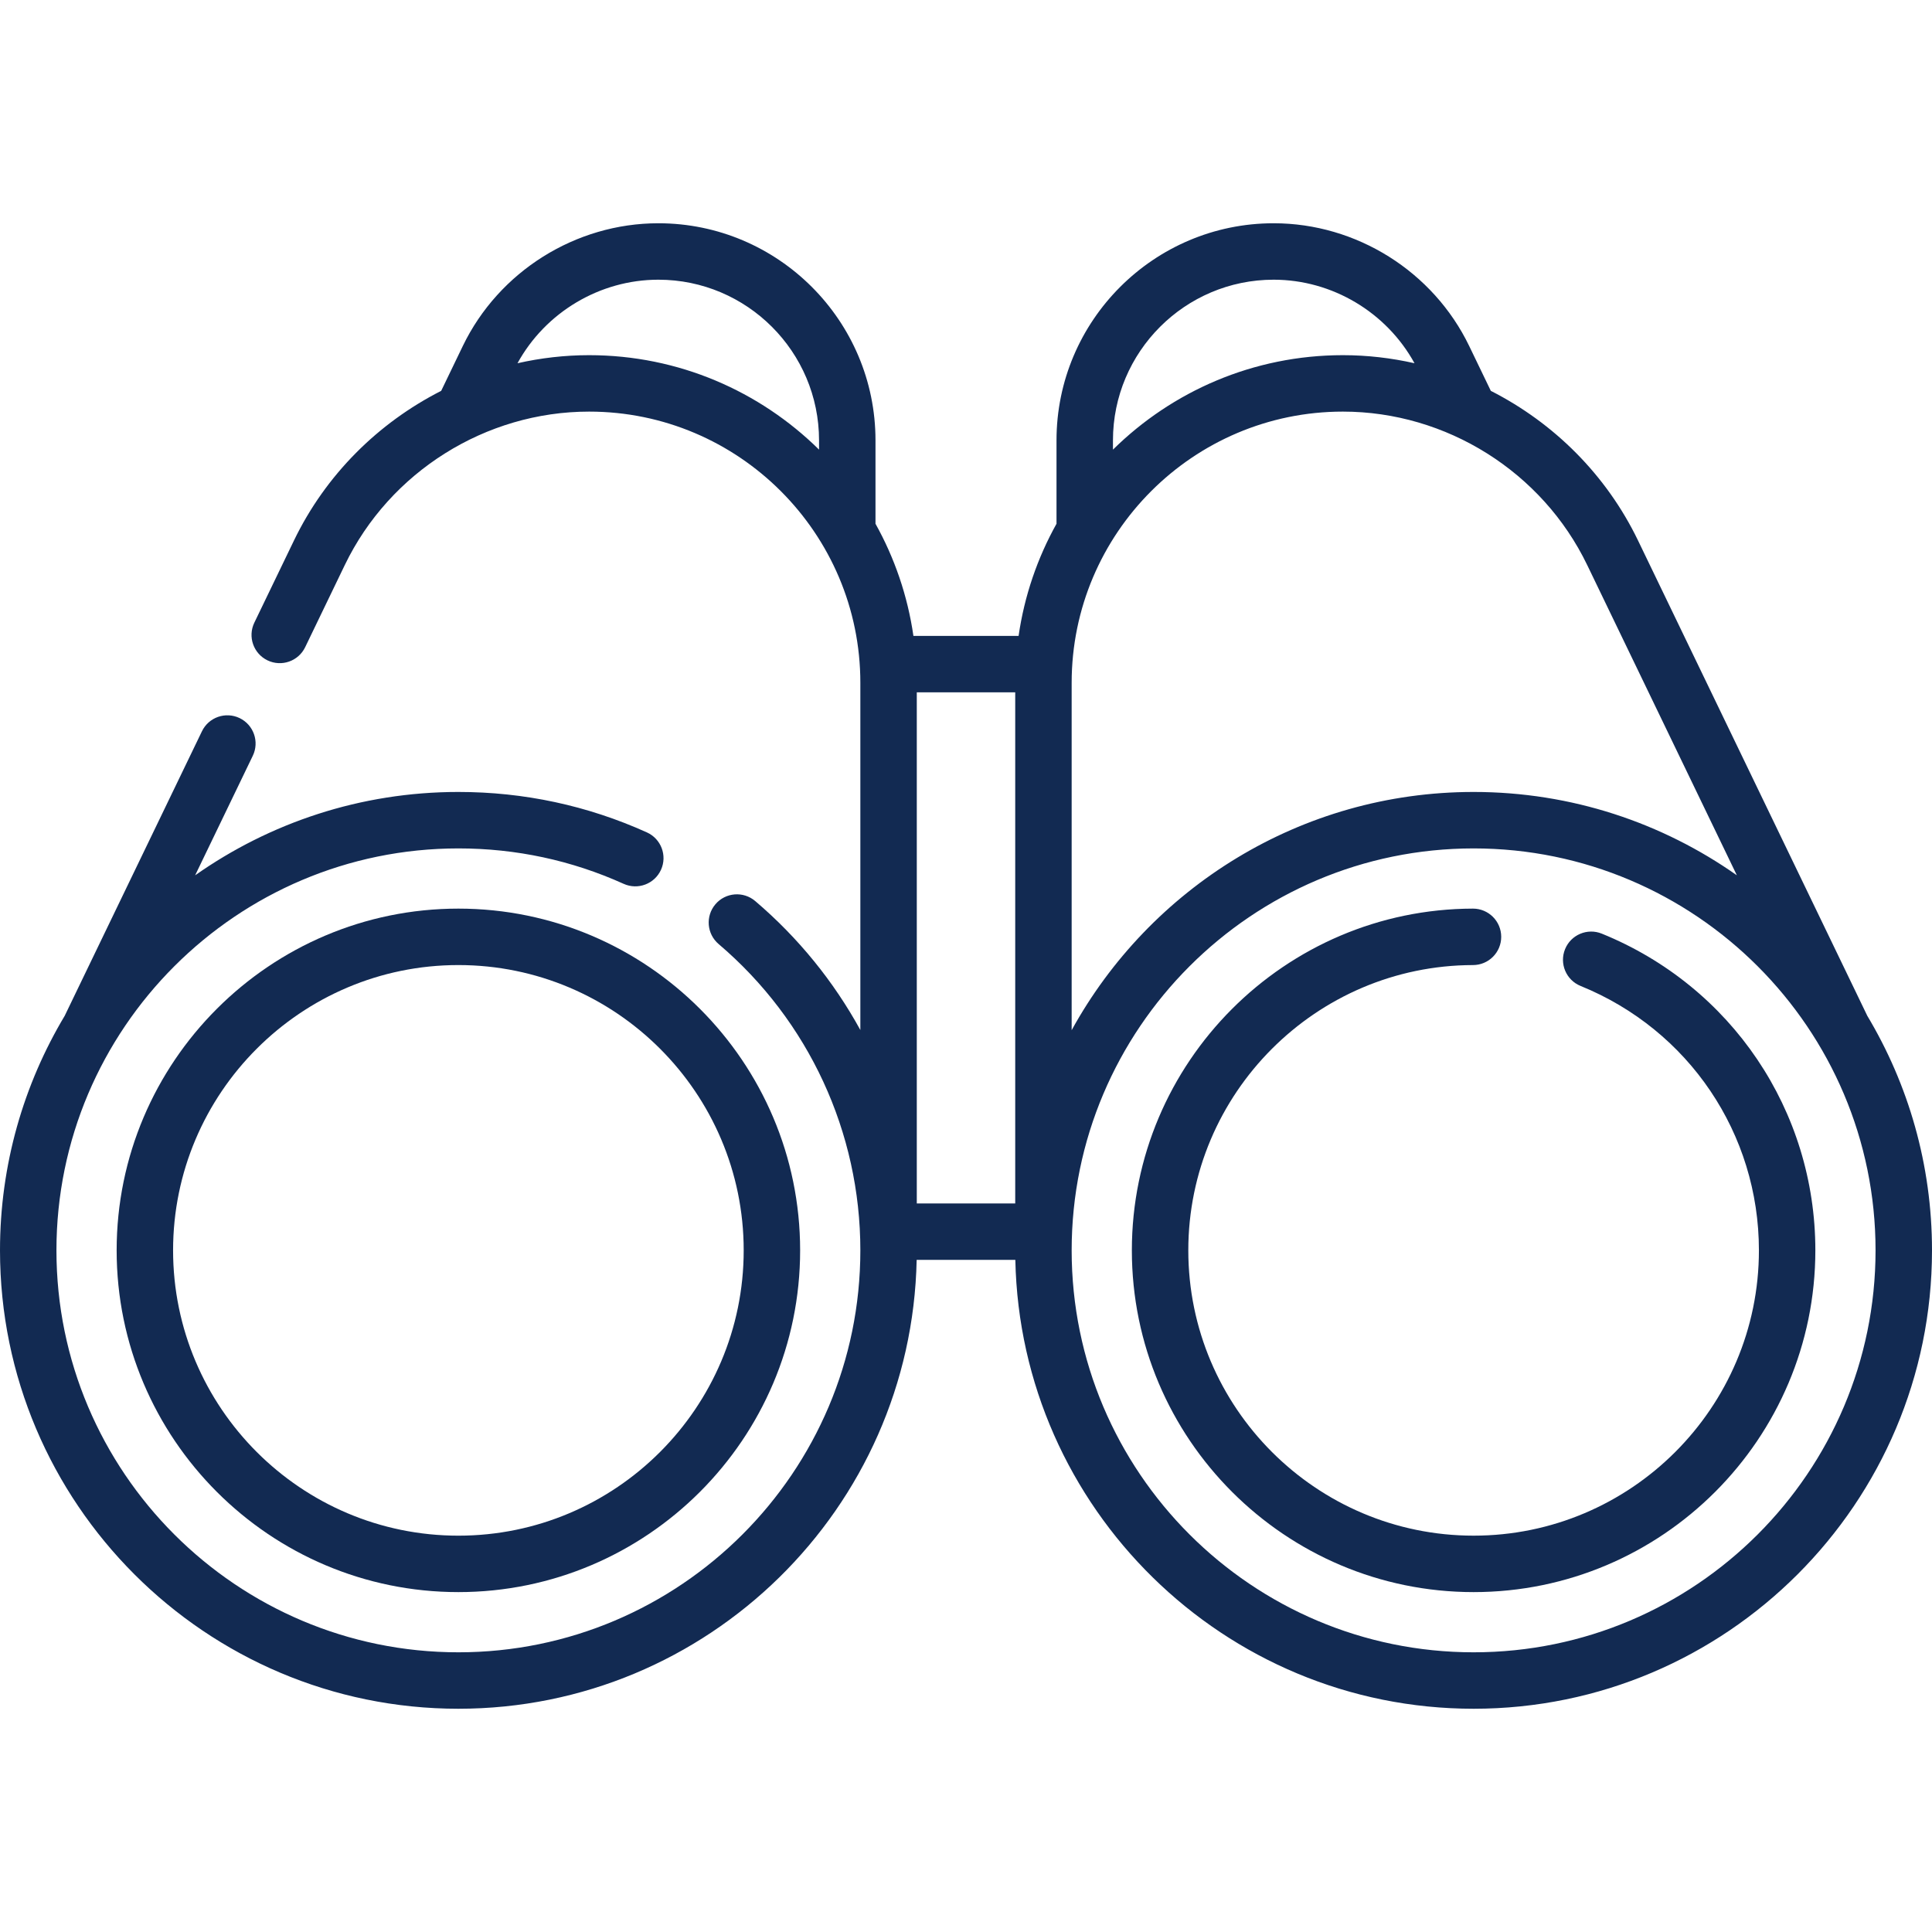
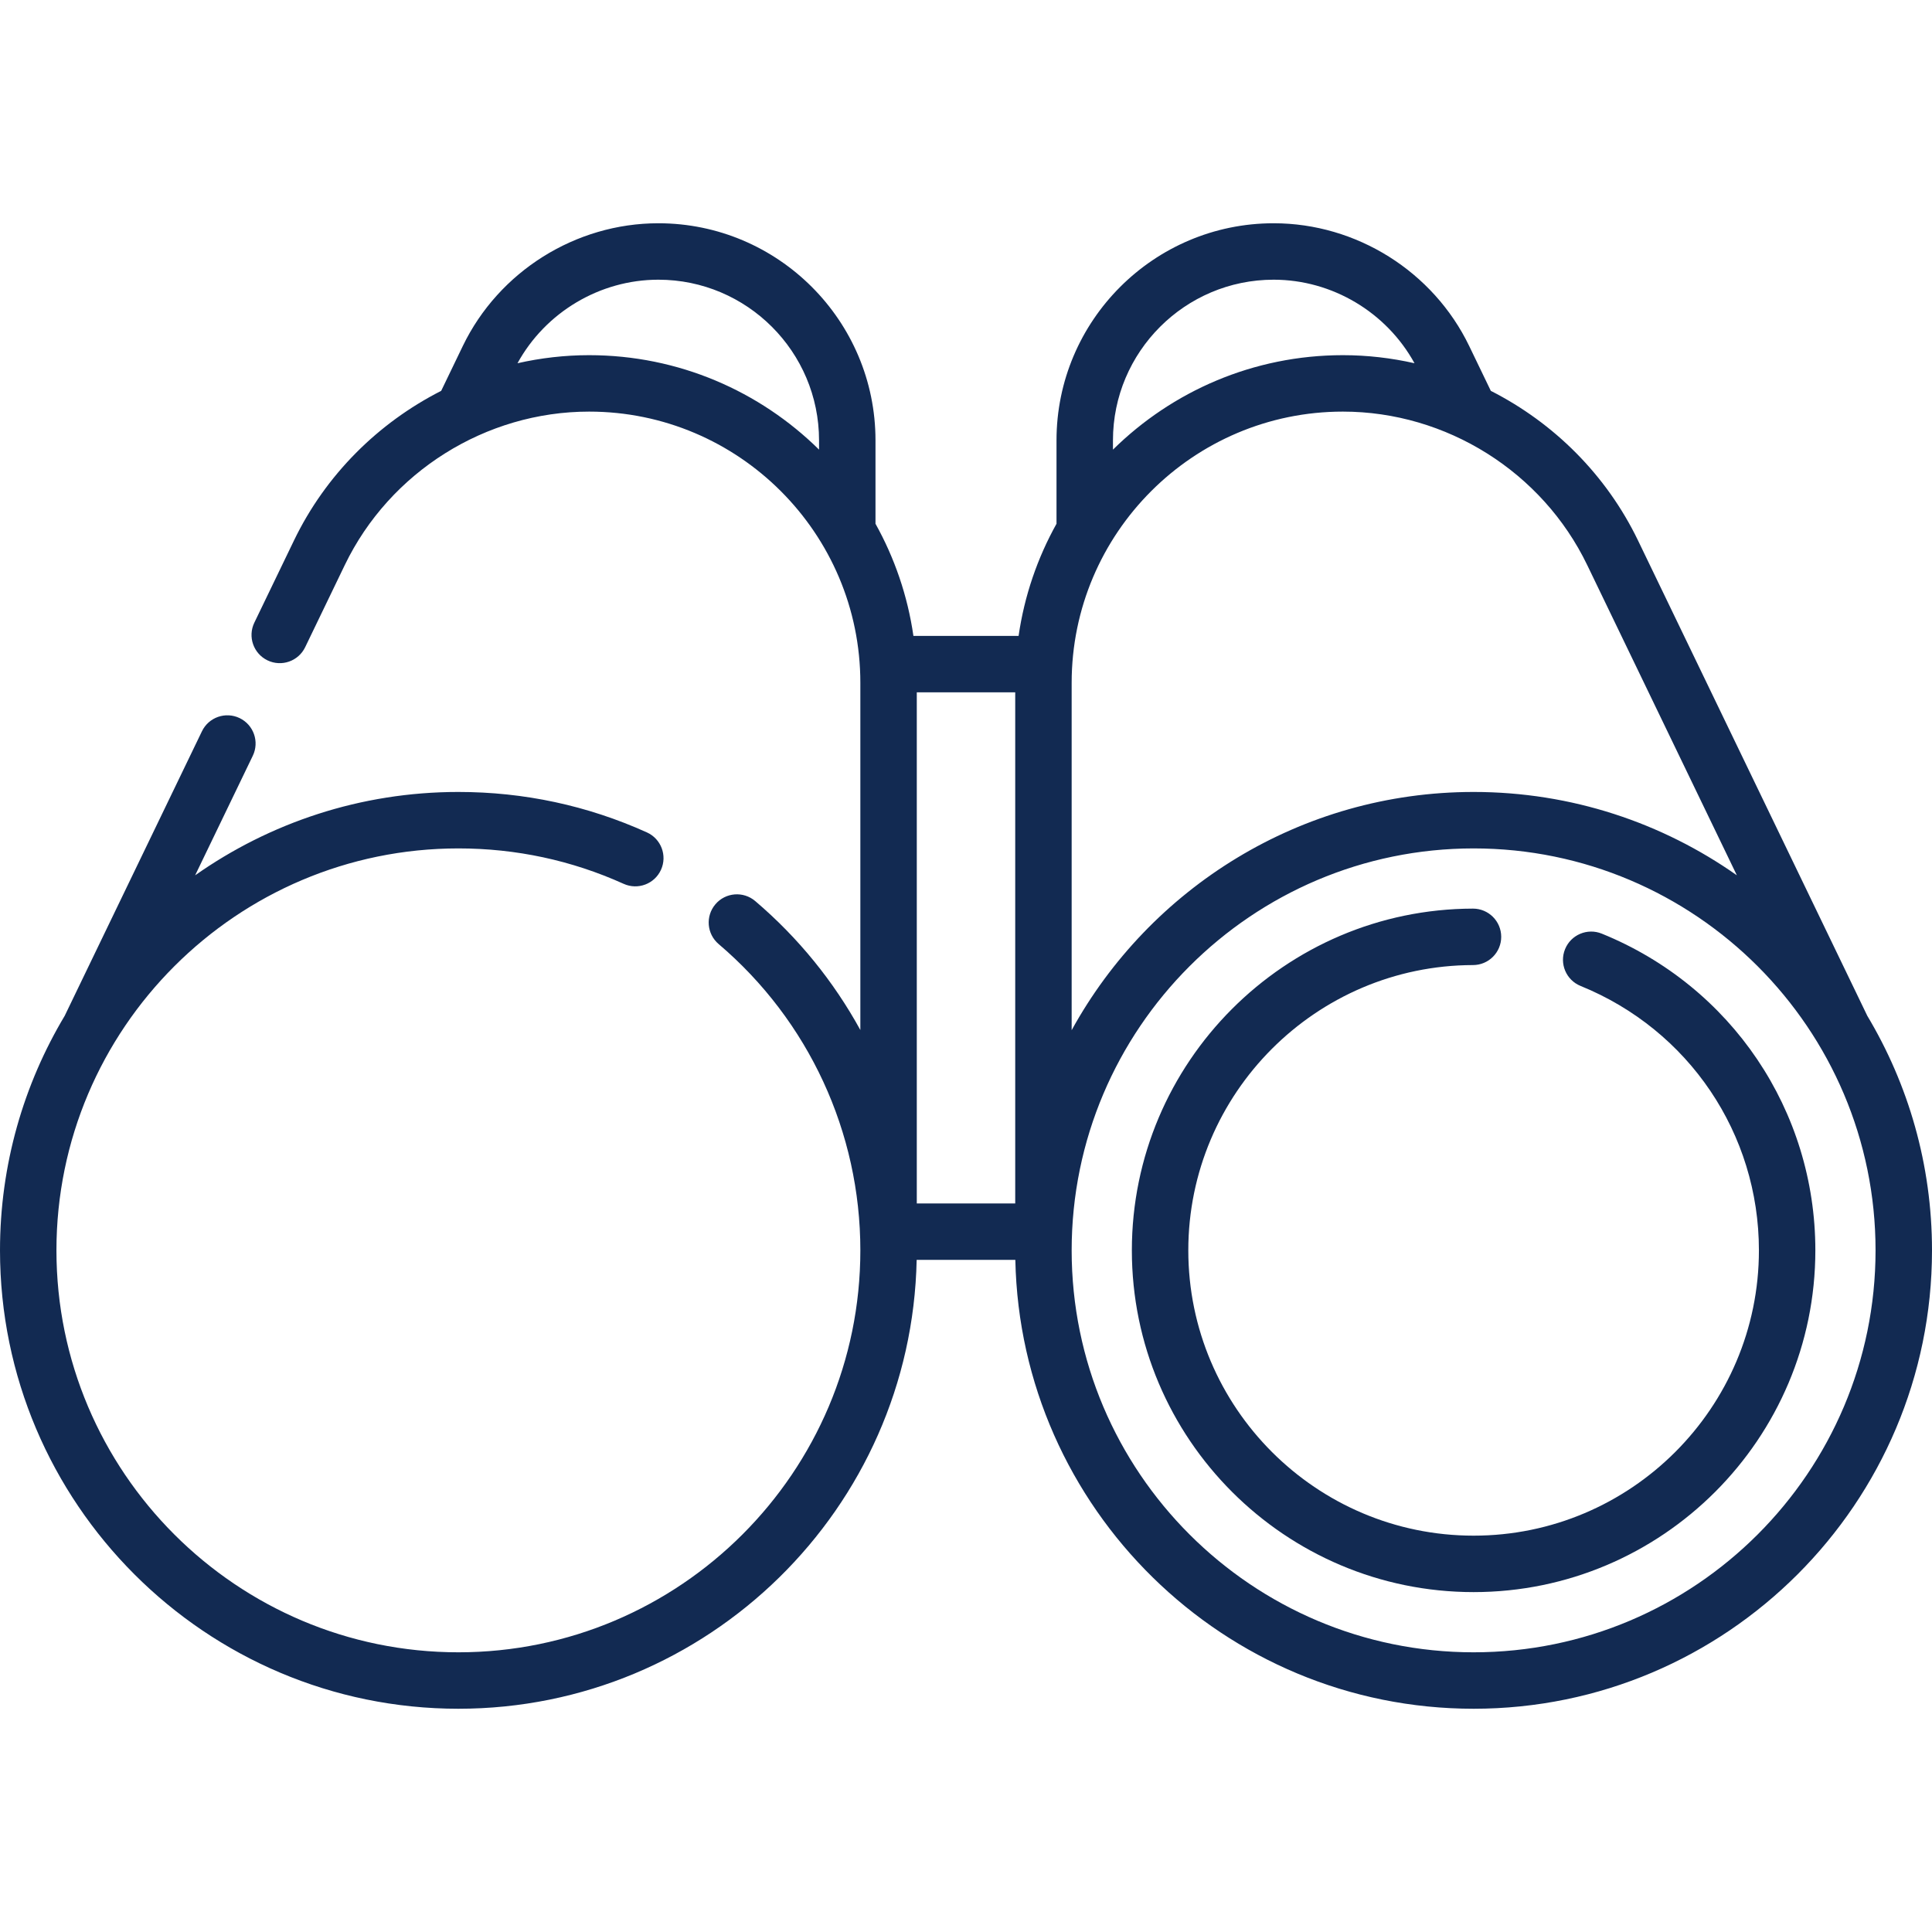
<svg xmlns="http://www.w3.org/2000/svg" width="170" height="170" viewBox="0 0 170 170" fill="none">
  <g style="mix-blend-mode:overlay" opacity="0.99">
-     <path d="M10.264 110.021C10.264 126.602 23.754 140.092 40.335 140.092C56.916 140.092 70.405 126.602 70.405 110.021C70.405 93.44 56.916 79.951 40.335 79.951C23.754 79.95 10.264 93.44 10.264 110.021ZM65.439 110.021C65.439 123.864 54.177 135.126 40.335 135.126C26.493 135.126 15.23 123.864 15.23 110.021C15.23 96.179 26.492 84.917 40.335 84.917C54.177 84.917 65.439 96.178 65.439 110.021Z" fill="#102851" />
    <path d="M164.291 89.356C164.285 89.343 164.281 89.329 164.275 89.317L144.132 47.558C141.349 41.788 136.727 37.211 131.18 34.392L129.279 30.45C126.113 23.886 119.358 19.645 112.07 19.645C101.535 19.645 92.964 28.215 92.964 38.751V46.087C91.29 49.088 90.138 52.417 89.628 55.953H80.373C79.863 52.417 78.71 49.088 77.036 46.086V38.751C77.036 28.216 68.465 19.645 57.93 19.645C50.643 19.645 43.888 23.886 40.721 30.45L38.82 34.392C33.273 37.211 28.651 41.788 25.868 47.558L22.379 54.79C21.783 56.025 22.302 57.51 23.537 58.106C24.772 58.701 26.256 58.184 26.852 56.948L30.341 49.715C34.296 41.516 42.734 36.218 51.837 36.218C64.997 36.218 75.704 46.924 75.704 60.084V90.633C73.365 86.371 70.25 82.516 66.451 79.284C65.406 78.396 63.839 78.523 62.951 79.567C62.062 80.612 62.189 82.179 63.233 83.068C71.159 89.807 75.704 99.631 75.704 110.021C75.704 129.523 59.837 145.389 40.335 145.389C20.833 145.389 4.966 129.523 4.966 110.021C4.966 90.519 20.833 74.653 40.335 74.653C45.404 74.653 50.297 75.702 54.878 77.771C56.127 78.335 57.599 77.781 58.164 76.53C58.728 75.281 58.173 73.81 56.923 73.245C51.695 70.884 46.114 69.686 40.335 69.686C31.721 69.686 23.73 72.402 17.171 77.02L22.243 66.503C22.839 65.268 22.321 63.783 21.086 63.187C19.851 62.593 18.366 63.11 17.77 64.345L5.725 89.317C5.719 89.329 5.715 89.343 5.709 89.356C2.086 95.404 0 102.473 0 110.021C0 132.262 18.094 150.356 40.335 150.356C62.295 150.356 80.211 132.715 80.659 110.86H89.341C89.79 132.715 107.705 150.356 129.665 150.356C151.906 150.356 170 132.262 170 110.021C170 102.473 167.914 95.404 164.291 89.356ZM139.659 49.715L152.829 77.019C146.27 72.402 138.279 69.686 129.665 69.686C114.441 69.686 101.162 78.165 94.297 90.648V60.084C94.297 46.924 105.003 36.218 118.163 36.218C127.266 36.218 135.704 41.516 139.659 49.715ZM89.331 105.893H80.67V60.919H89.331V105.893ZM112.07 24.611C117.219 24.611 122.003 27.476 124.465 31.962C122.417 31.498 120.306 31.252 118.163 31.252C110.287 31.252 103.14 34.428 97.931 39.564V38.751C97.931 30.954 104.274 24.611 112.07 24.611ZM51.837 31.252C49.694 31.252 47.583 31.498 45.535 31.962C47.998 27.476 52.781 24.611 57.93 24.611C65.727 24.611 72.069 30.954 72.069 38.75V39.563C66.861 34.427 59.713 31.252 51.837 31.252ZM129.665 145.389C110.163 145.389 94.297 129.523 94.297 110.021C94.297 90.519 110.163 74.653 129.665 74.653C149.167 74.653 165.033 90.519 165.033 110.021C165.033 129.523 149.167 145.389 129.665 145.389Z" fill="#102851" />
    <path d="M140.947 82.154C139.676 81.637 138.227 82.249 137.712 83.52C137.195 84.79 137.807 86.239 139.078 86.755C148.61 90.627 154.77 99.759 154.77 110.021C154.77 123.863 143.508 135.125 129.665 135.125C115.823 135.125 104.561 123.863 104.561 110.021C104.561 96.206 115.8 84.945 129.616 84.918C130.987 84.915 132.097 83.801 132.094 82.43C132.092 81.06 130.98 79.951 129.611 79.951C129.609 79.951 129.608 79.951 129.606 79.951C113.058 79.984 99.594 93.473 99.594 110.021C99.594 126.602 113.084 140.092 129.665 140.092C146.246 140.092 159.736 126.602 159.736 110.021C159.736 97.729 152.361 86.79 140.947 82.154Z" fill="#102851" />
  </g>
</svg>